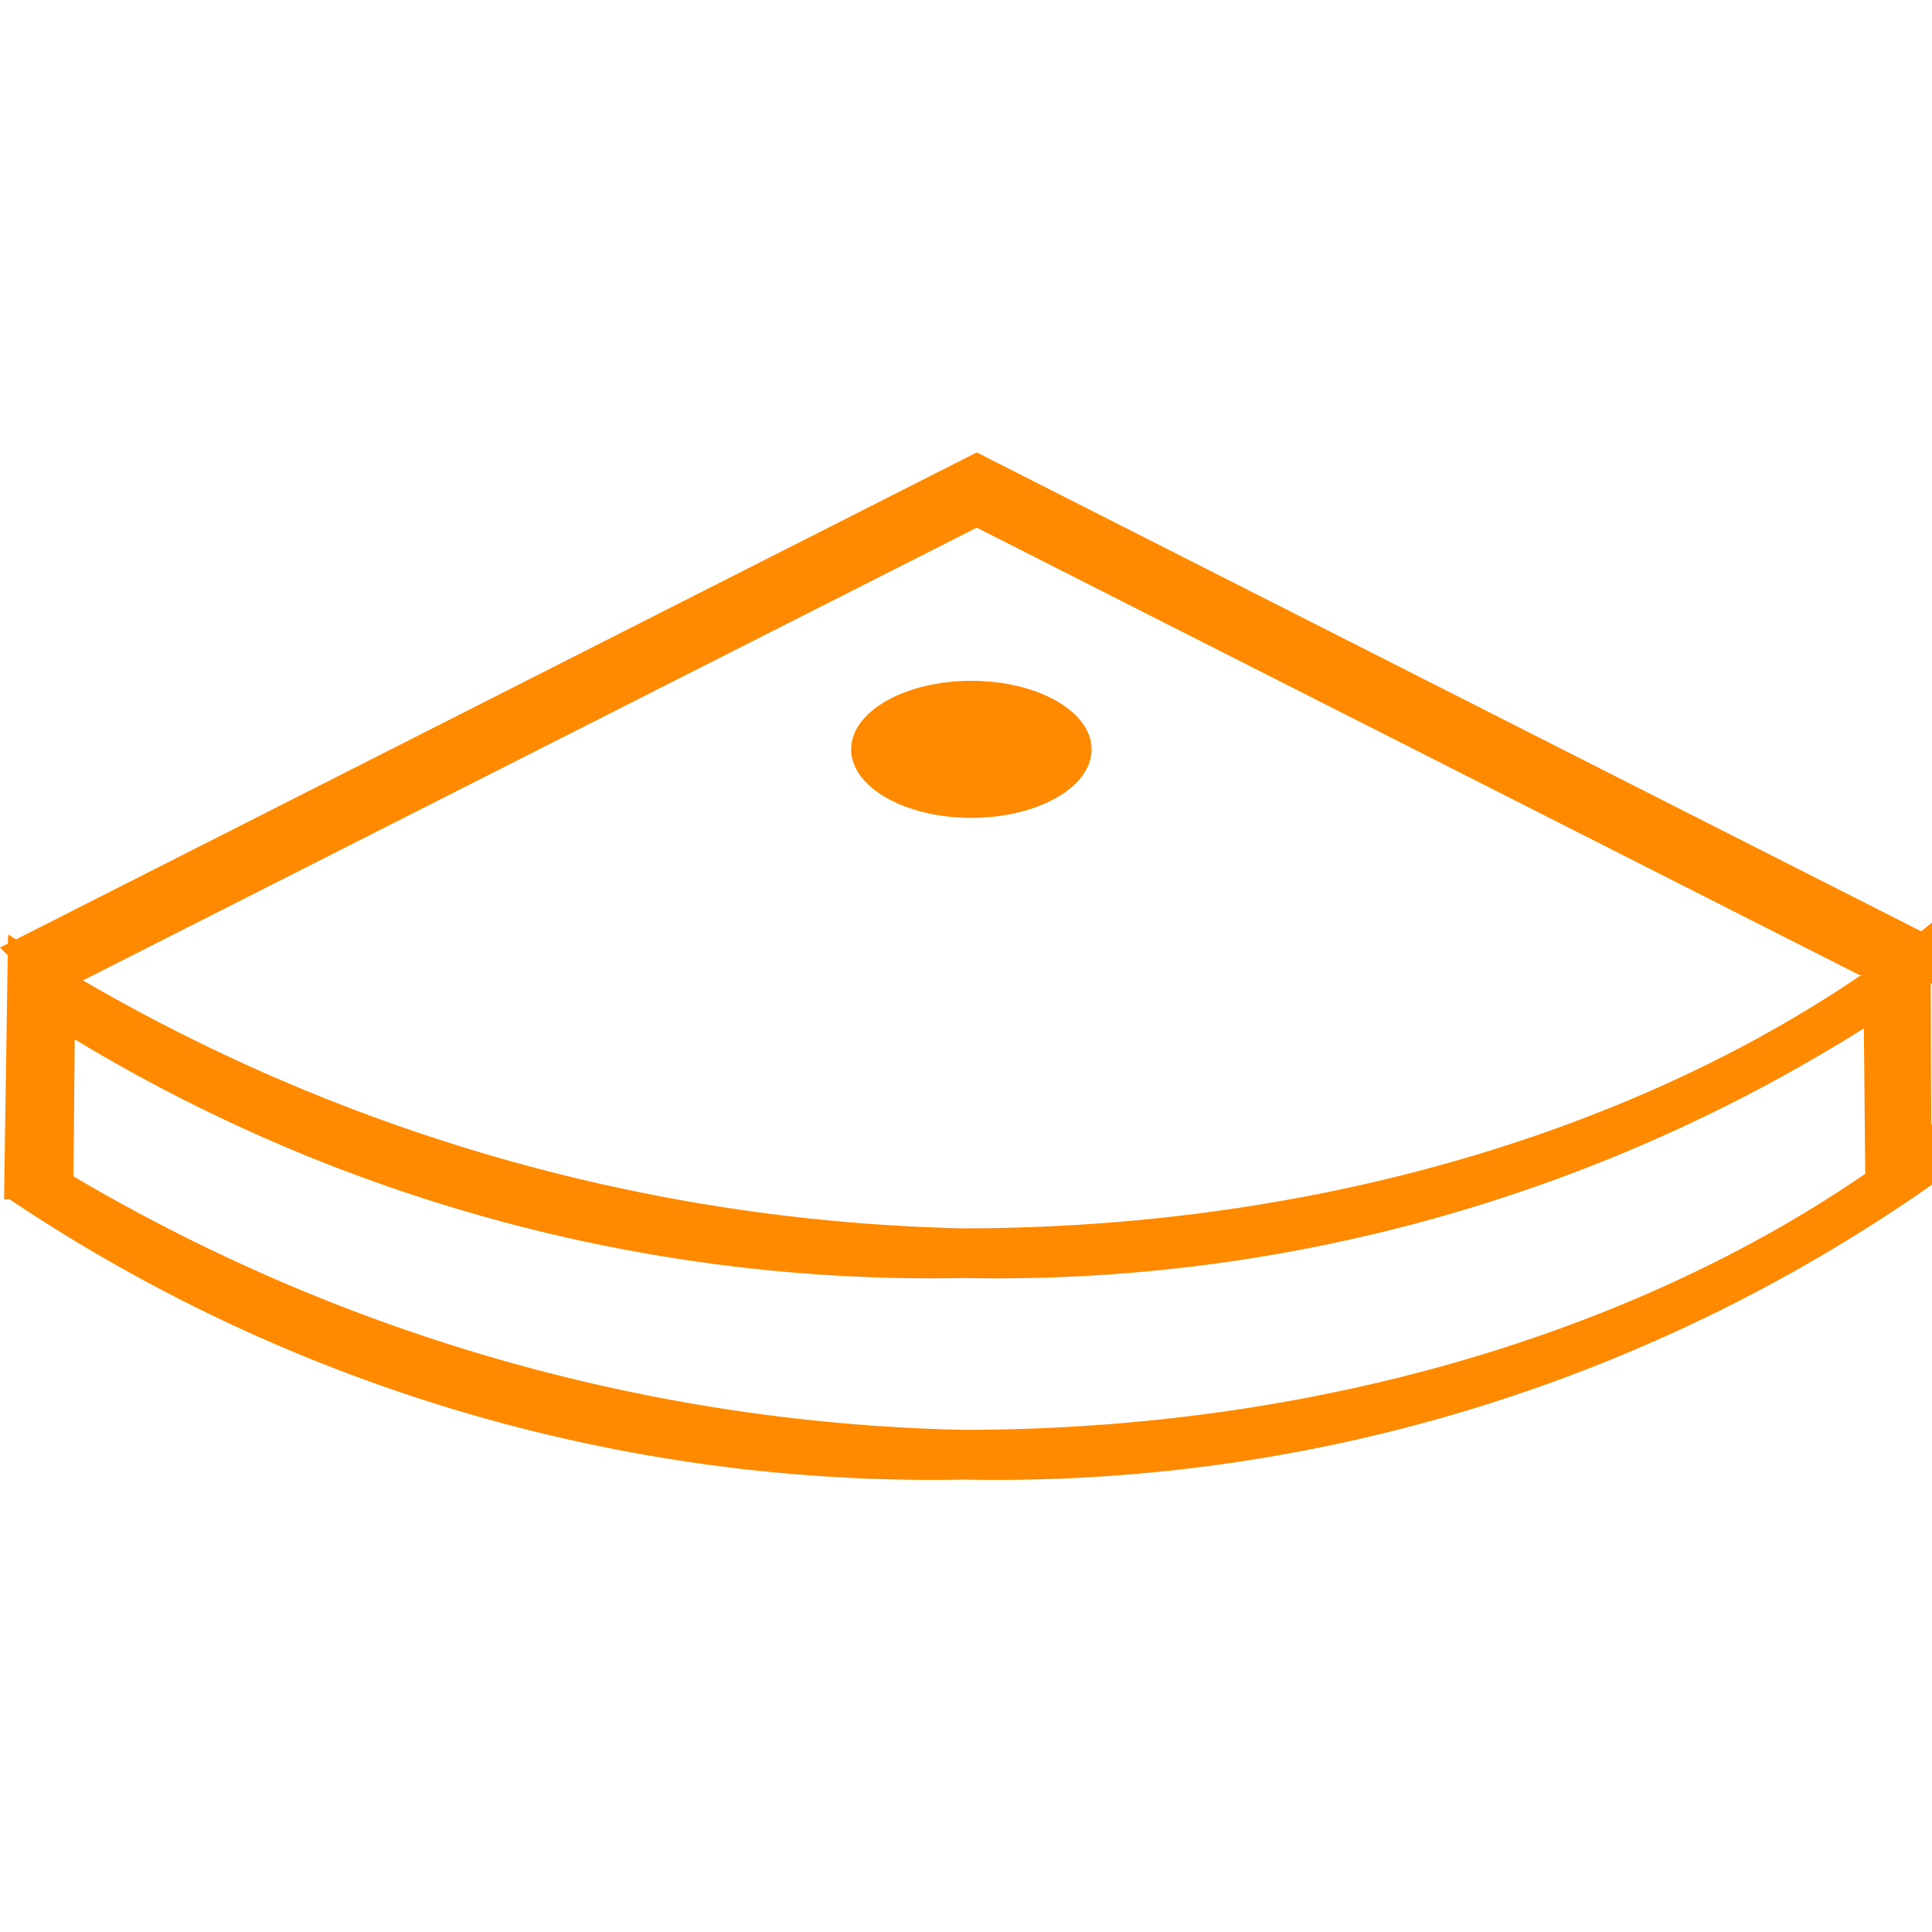
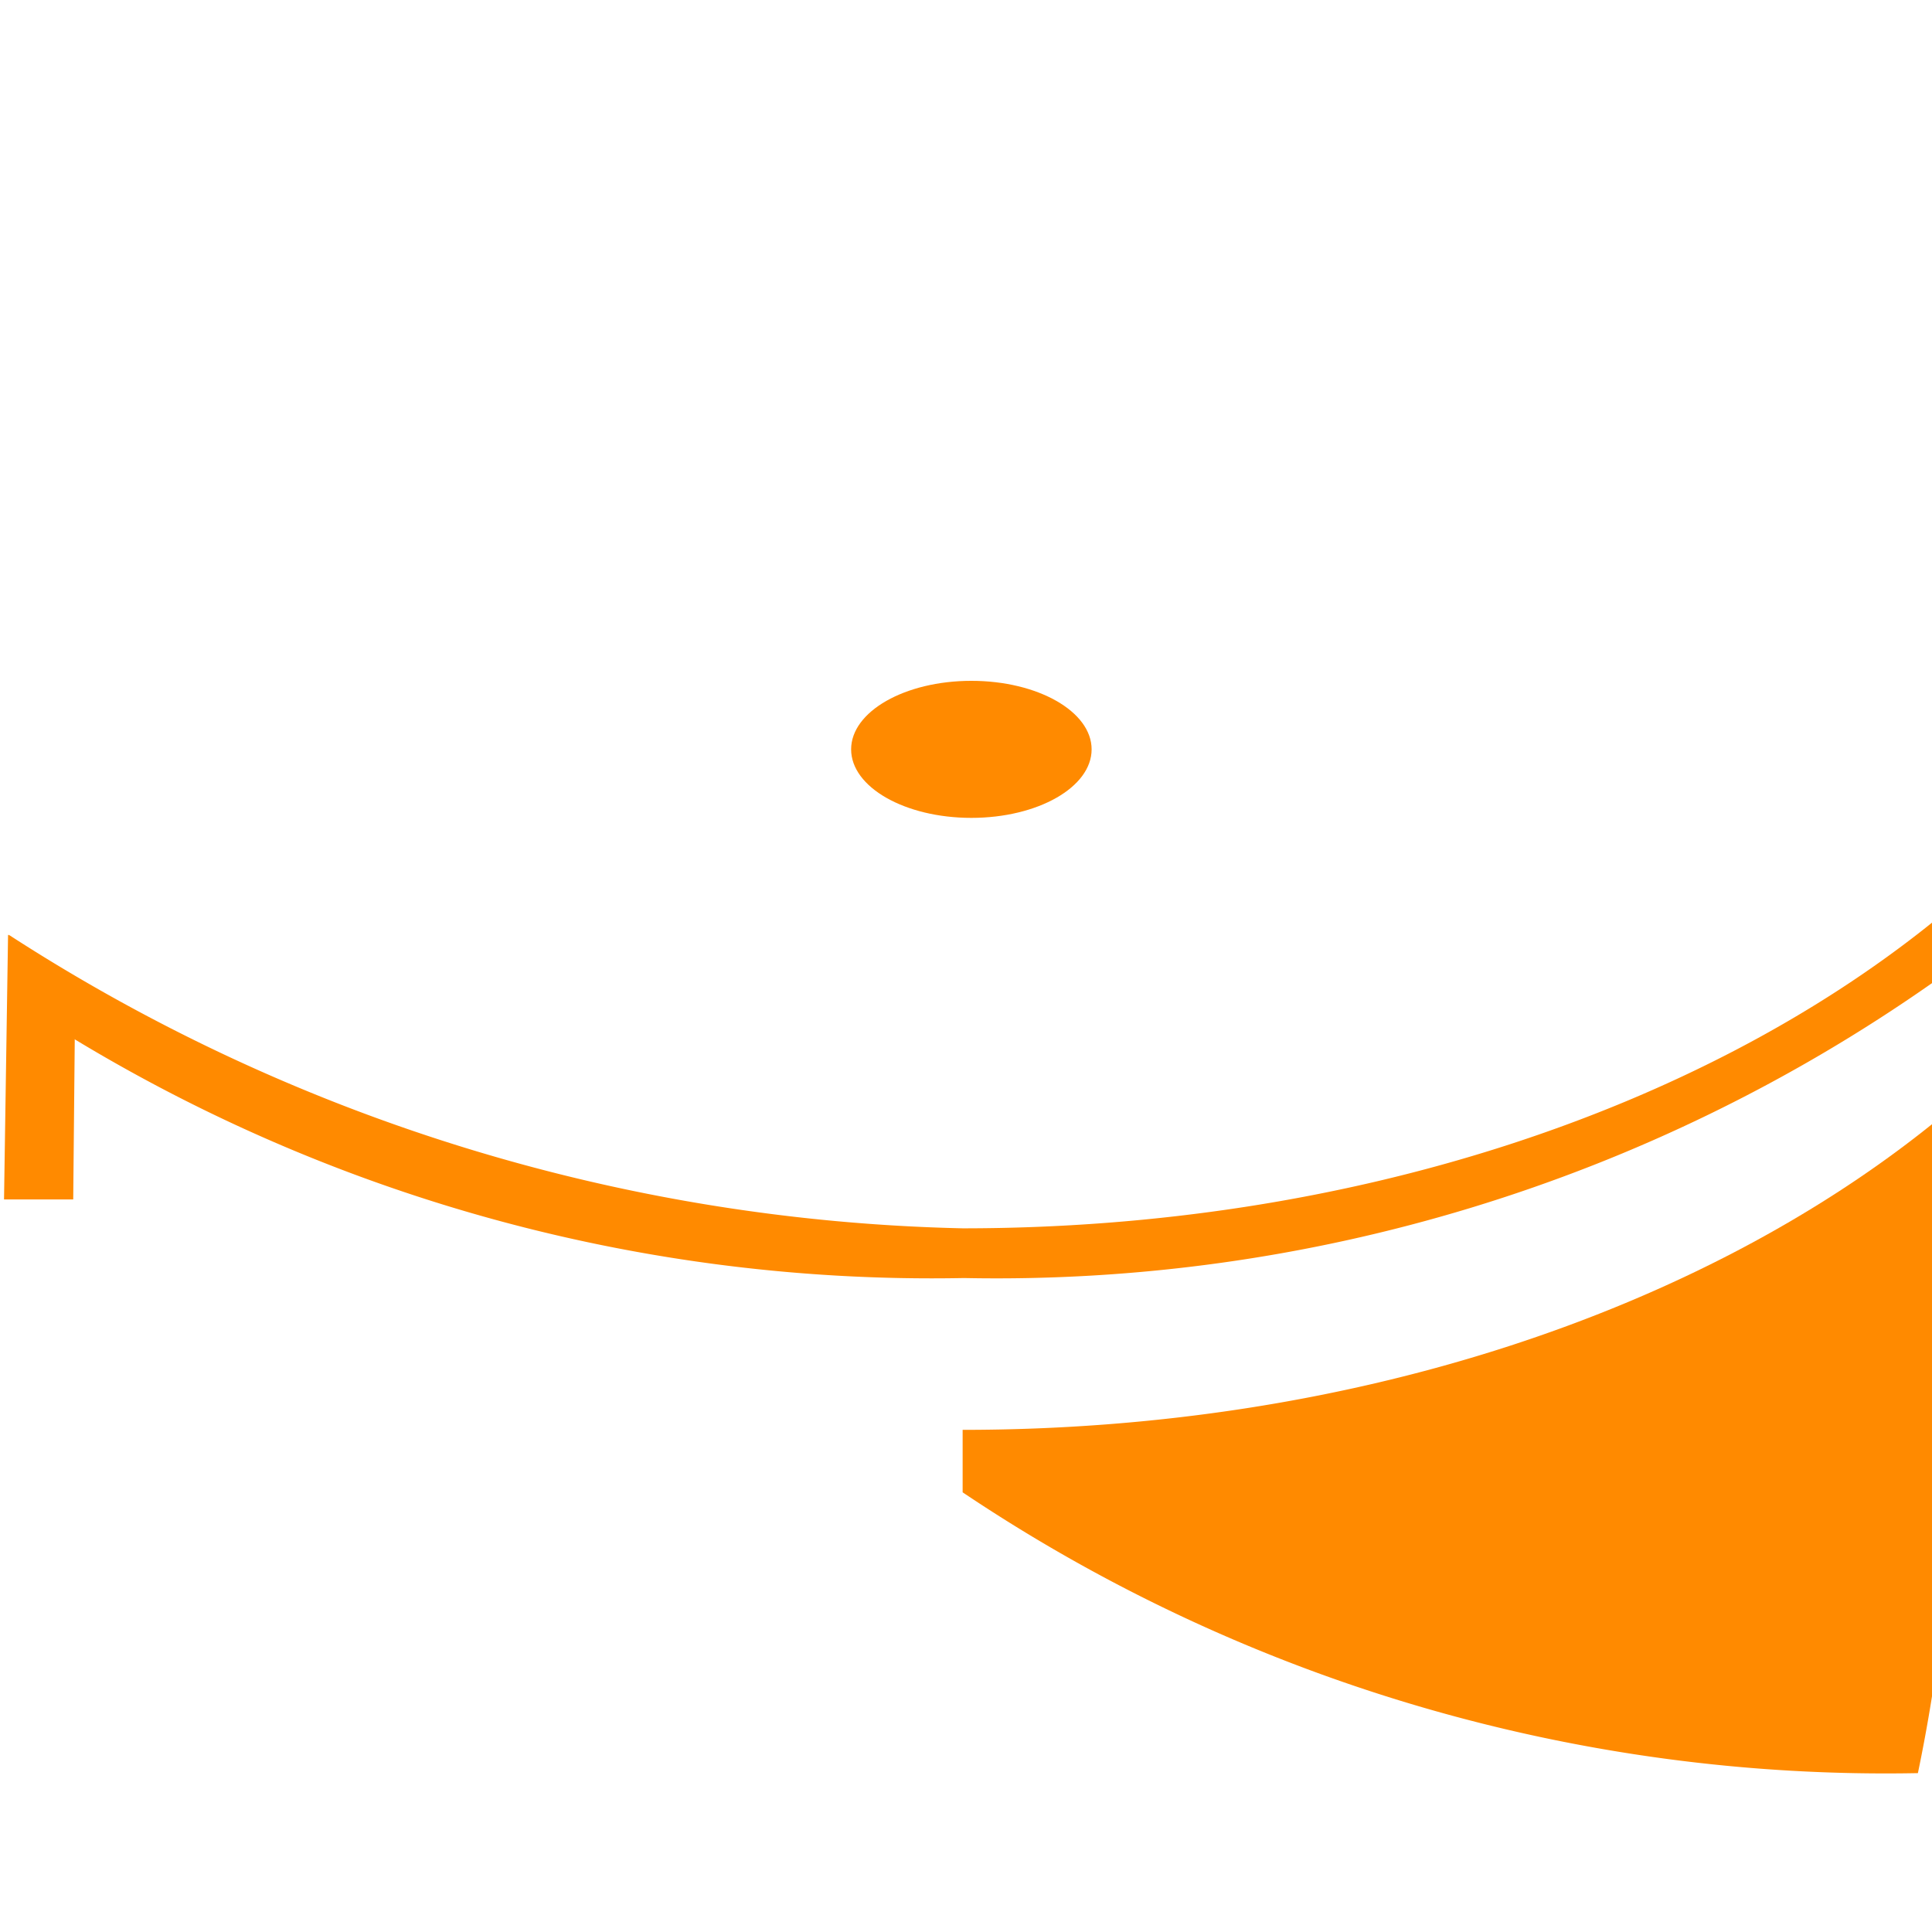
<svg xmlns="http://www.w3.org/2000/svg" width="34" height="34" viewBox="0 0 28.76 15.29">
  <defs>
    <style>.cls-1{fill:#ff8a00;}</style>
  </defs>
  <g id="Слой_2" data-name="Слой 2">
    <g id="Слой_1-2" data-name="Слой 1">
      <g id="Душевые_поддоны" data-name="Душевые поддоны">
        <path class="cls-1" d="M28.76,7c-3.46,2.78-8.64,4.55-14.43,4.55A27.23,27.23,0,0,1,.13,7.18l0,.93a24.65,24.65,0,0,0,14.22,4.18A24.26,24.26,0,0,0,28.76,7.9Z" />
-         <path class="cls-1" d="M28.76,10c-3.46,2.78-8.64,4.55-14.43,4.55A27.23,27.23,0,0,1,.13,10.18l0,.93a24.65,24.65,0,0,0,14.22,4.18A24.26,24.26,0,0,0,28.76,10.9Z" />
+         <path class="cls-1" d="M28.76,10c-3.46,2.78-8.64,4.55-14.43,4.55l0,.93a24.65,24.65,0,0,0,14.22,4.18A24.26,24.26,0,0,0,28.76,10.9Z" />
        <polygon class="cls-1" points="1.09 11.12 0.06 11.12 0.12 7.18 1.12 7.99 1.09 11.12" />
-         <polygon class="cls-1" points="27.77 11.12 28.75 10.35 28.74 7.18 27.74 7.99 27.77 11.12" />
-         <polygon class="cls-1" points="28.7 7.18 14.54 0 0 7.37 0.74 8.11 14.54 1.12 27.68 7.78 28.61 7.66 28.7 7.18" />
        <ellipse class="cls-1" cx="14.46" cy="4.42" rx="1.79" ry="1.02" />
      </g>
    </g>
  </g>
</svg>